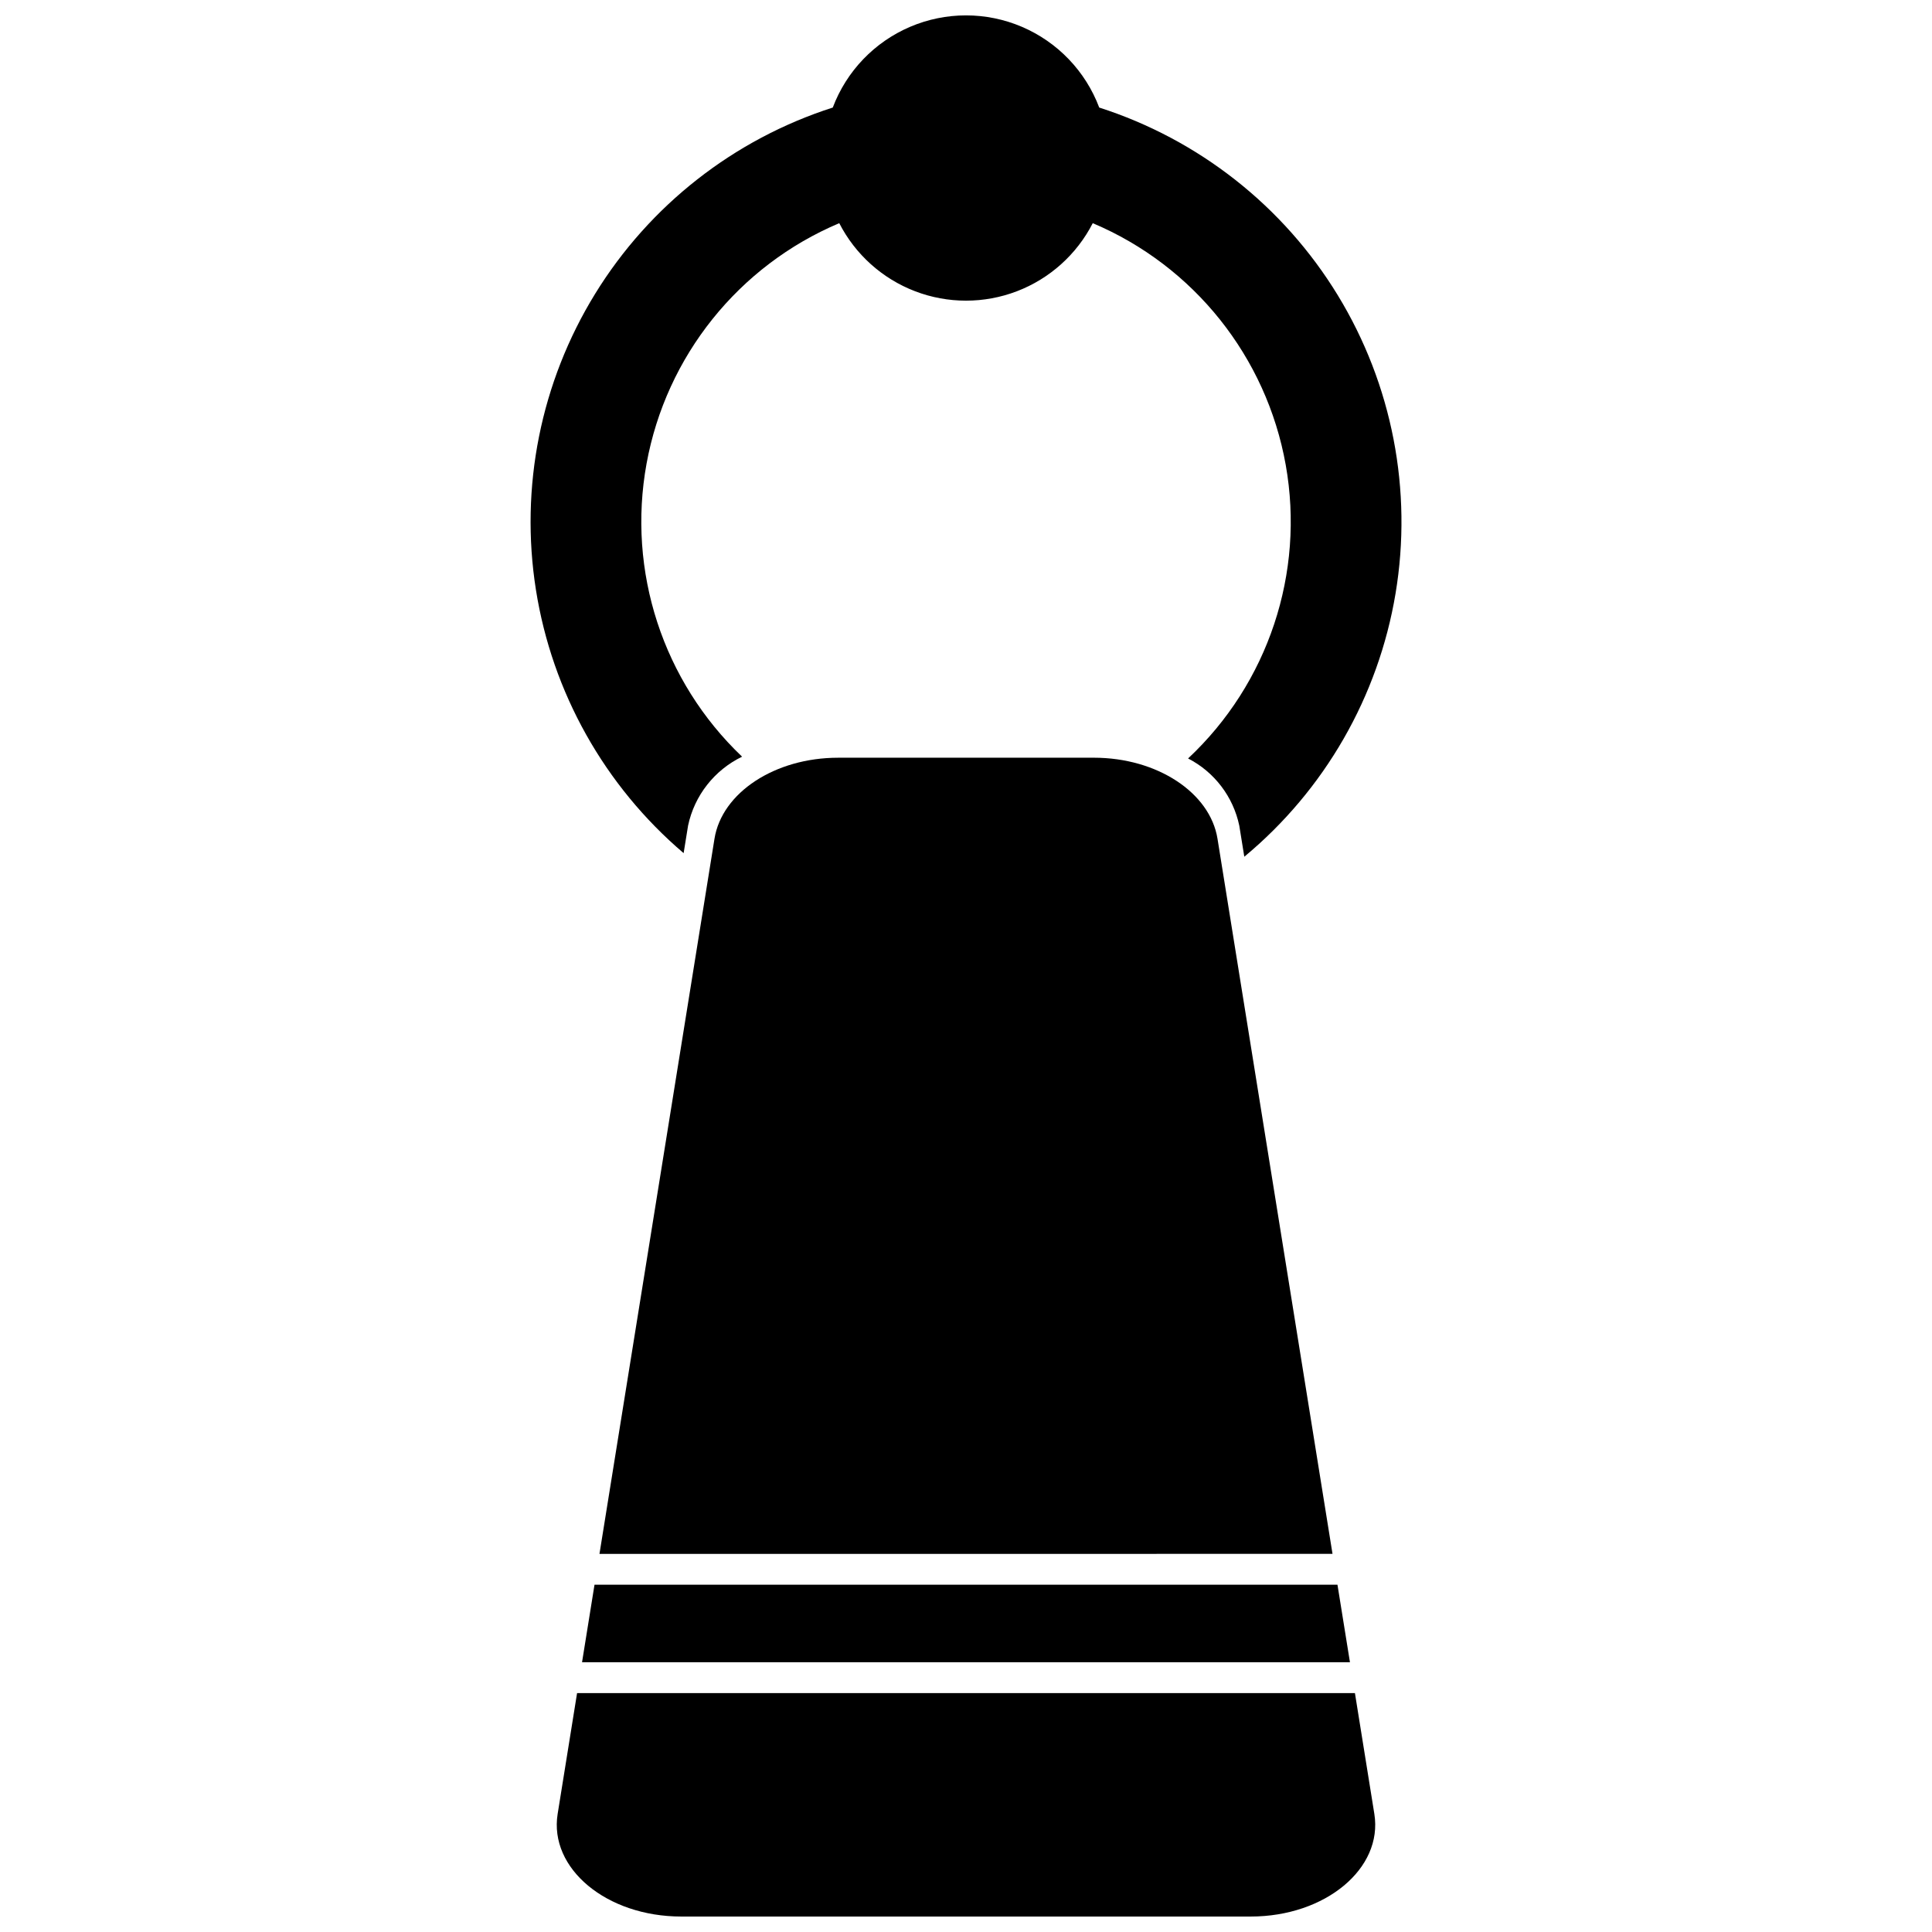
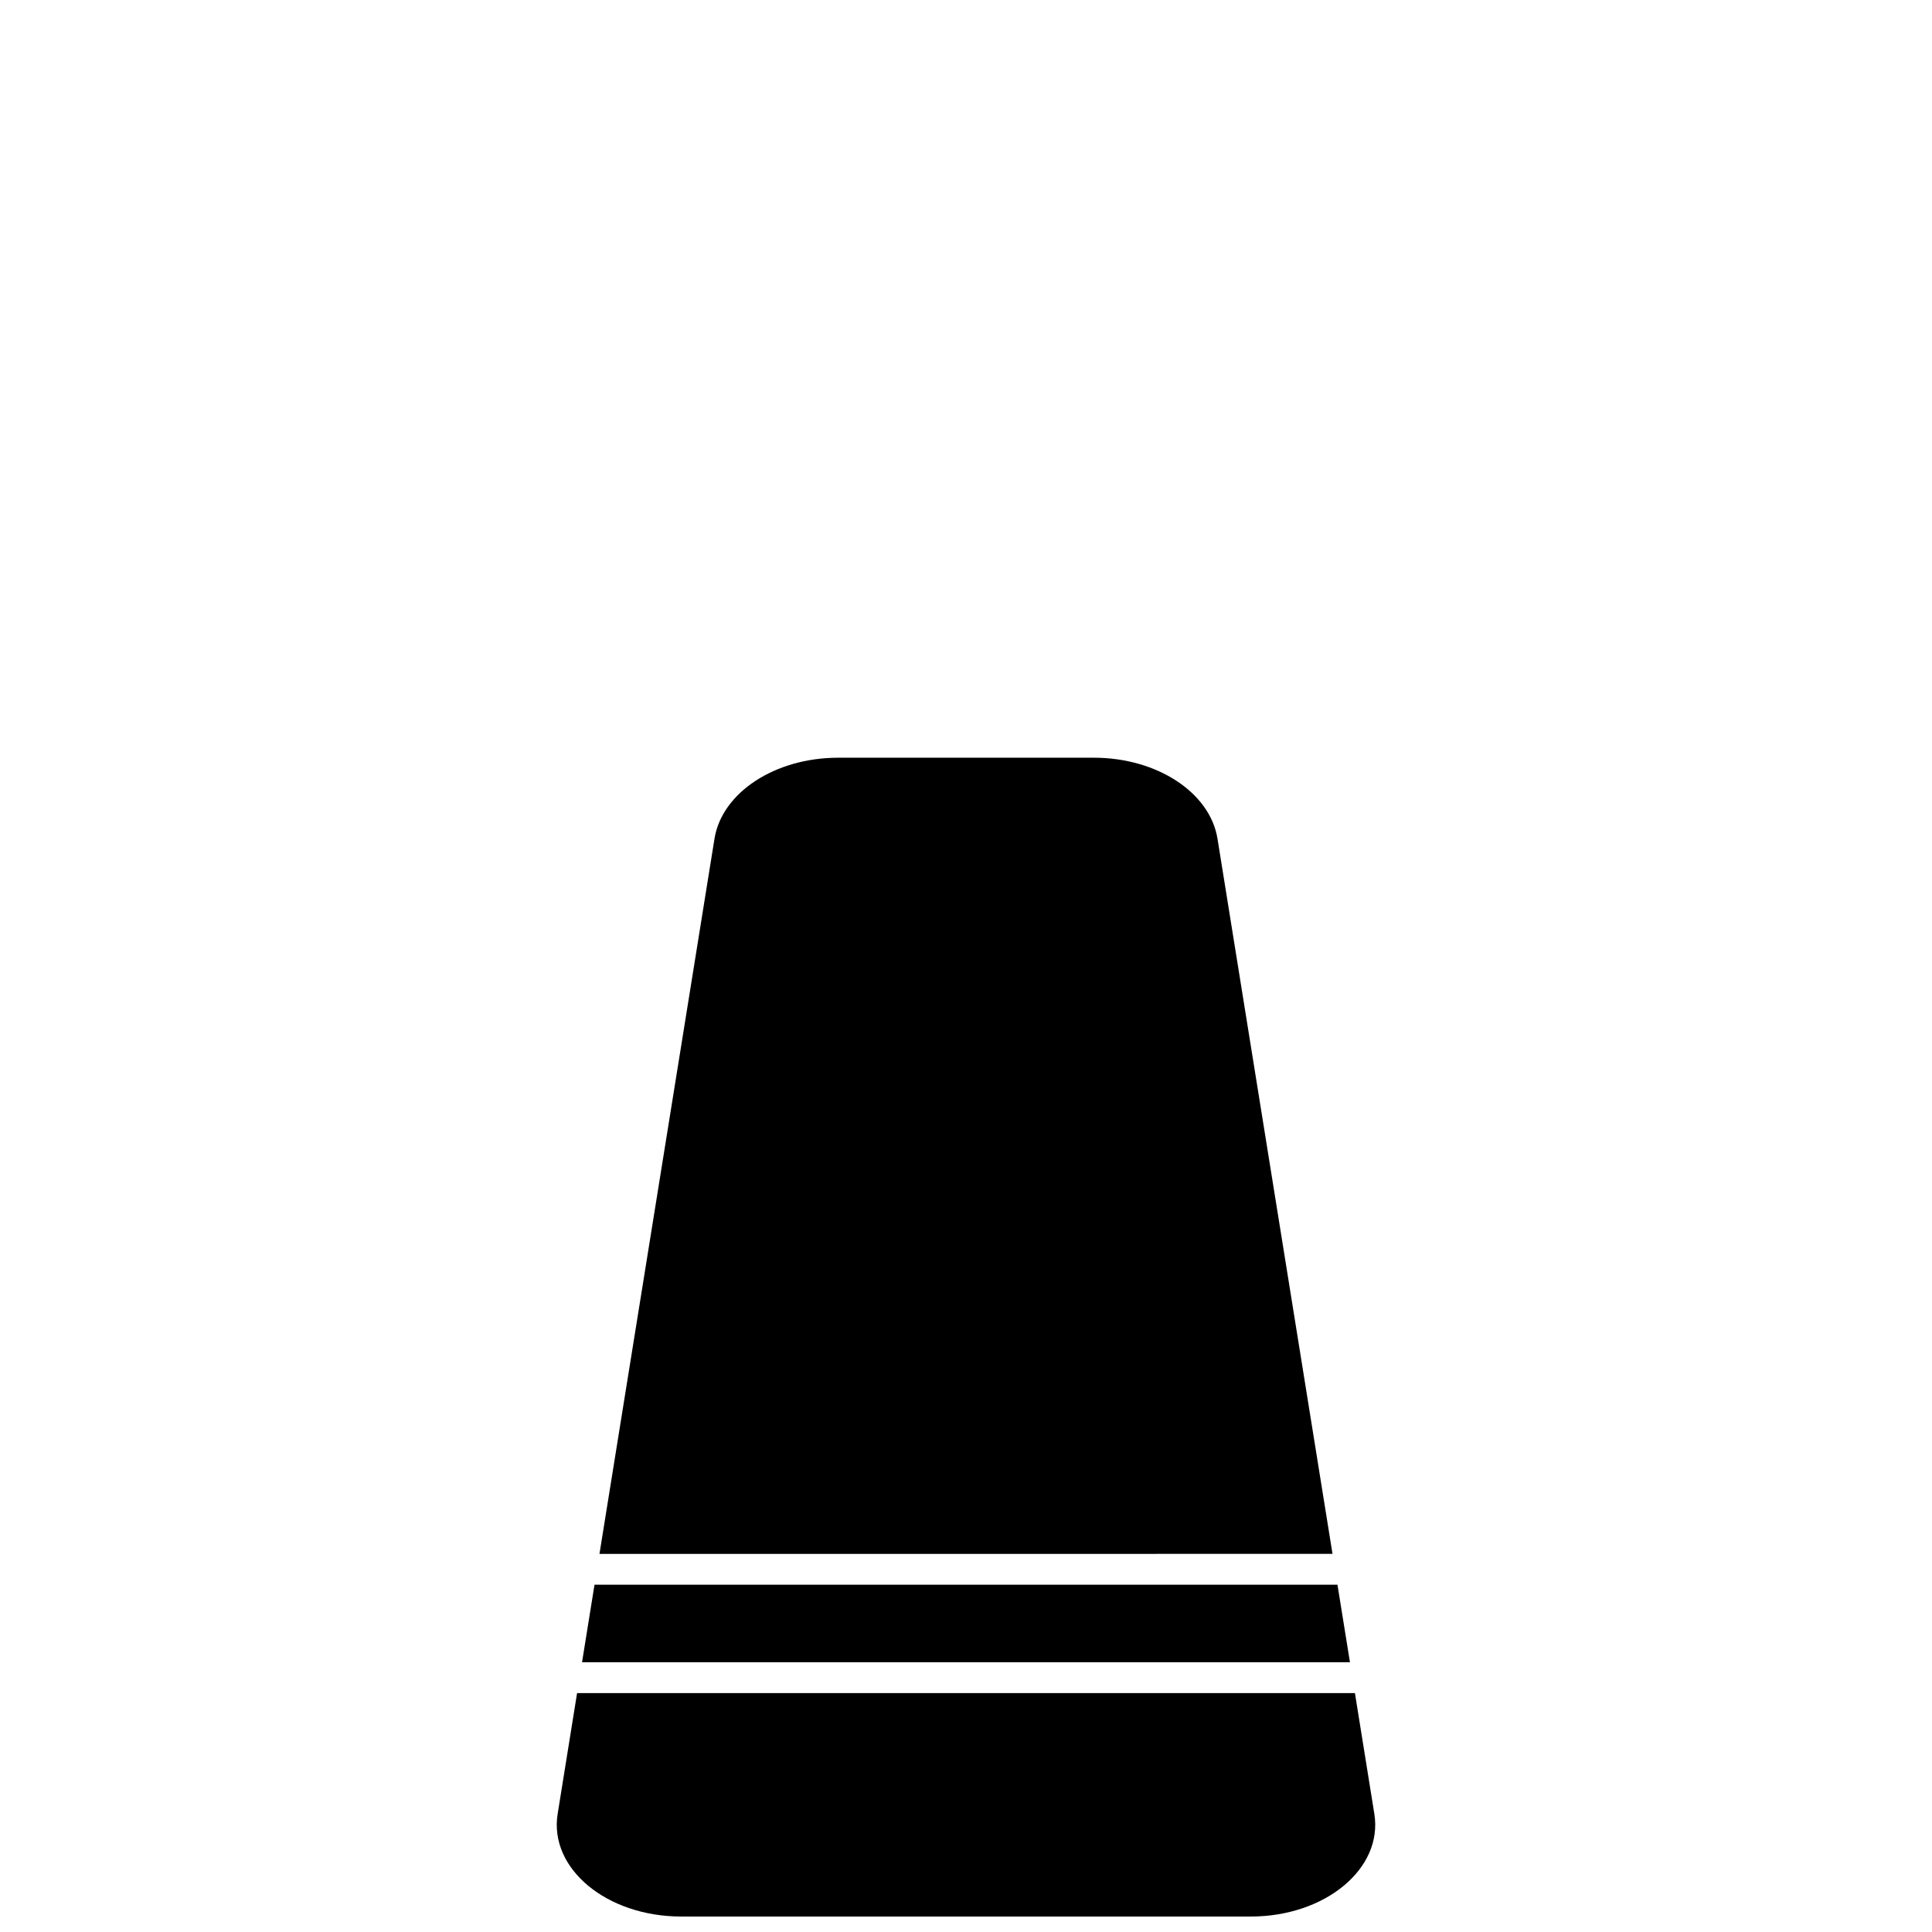
<svg xmlns="http://www.w3.org/2000/svg" width="800px" height="800px" version="1.1" viewBox="144 144 512 512">
  <defs>
    <clipPath id="b">
-       <path d="m284 148.09h232v223.91h-232z" />
-     </clipPath>
+       </clipPath>
    <clipPath id="a">
      <path d="m291 592h218v59.902h-218z" />
    </clipPath>
  </defs>
  <g clip-path="url(#b)">
-     <path d="m325.17 370.09 1.18-7.312c1.695-7.969 6.981-14.703 14.312-18.25-20.988-19.961-30.508-49.152-25.32-77.648 5.191-28.496 24.391-52.461 51.07-63.738 4.242 8.281 11.395 14.707 20.09 18.039 8.691 3.328 18.305 3.328 27 0 8.691-3.332 15.844-9.758 20.09-18.039 26.793 11.32 46.039 35.434 51.141 64.07 5.098 28.641-4.641 57.914-25.879 77.789 6.973 3.586 11.957 10.125 13.57 17.801l1.332 8.242h-0.004c21.309-17.691 35.535-42.457 40.086-69.773 4.551-27.316-0.879-55.359-15.297-79.004-14.418-23.641-36.863-41.305-63.234-49.766-3.629-9.625-11.031-17.355-20.492-21.395-9.465-4.039-20.164-4.039-29.625 0-9.465 4.039-16.867 11.77-20.496 21.395-26.207 8.406-48.547 25.914-62.973 49.352-14.43 23.441-19.996 51.27-15.695 78.457 4.301 27.188 18.184 51.938 39.145 69.781z" />
-   </g>
+     </g>
  <path d="m497.13 555.79-30.48-189.52c-1.969-12.242-16.043-21.469-32.754-21.469l-67.797 0.004c-16.711 0-30.789 9.227-32.754 21.469l-30.48 189.52z" />
  <path d="m501.75 584.51-3.309-20.547h-196.89l-3.305 20.547z" />
  <g clip-path="url(#a)">
    <path d="m503.07 592.69h-206.14l-5.148 32.016c-2.328 14.469 12.965 27.195 32.758 27.195h150.92c19.758 0 35.086-12.73 32.754-27.199z" />
  </g>
</svg>